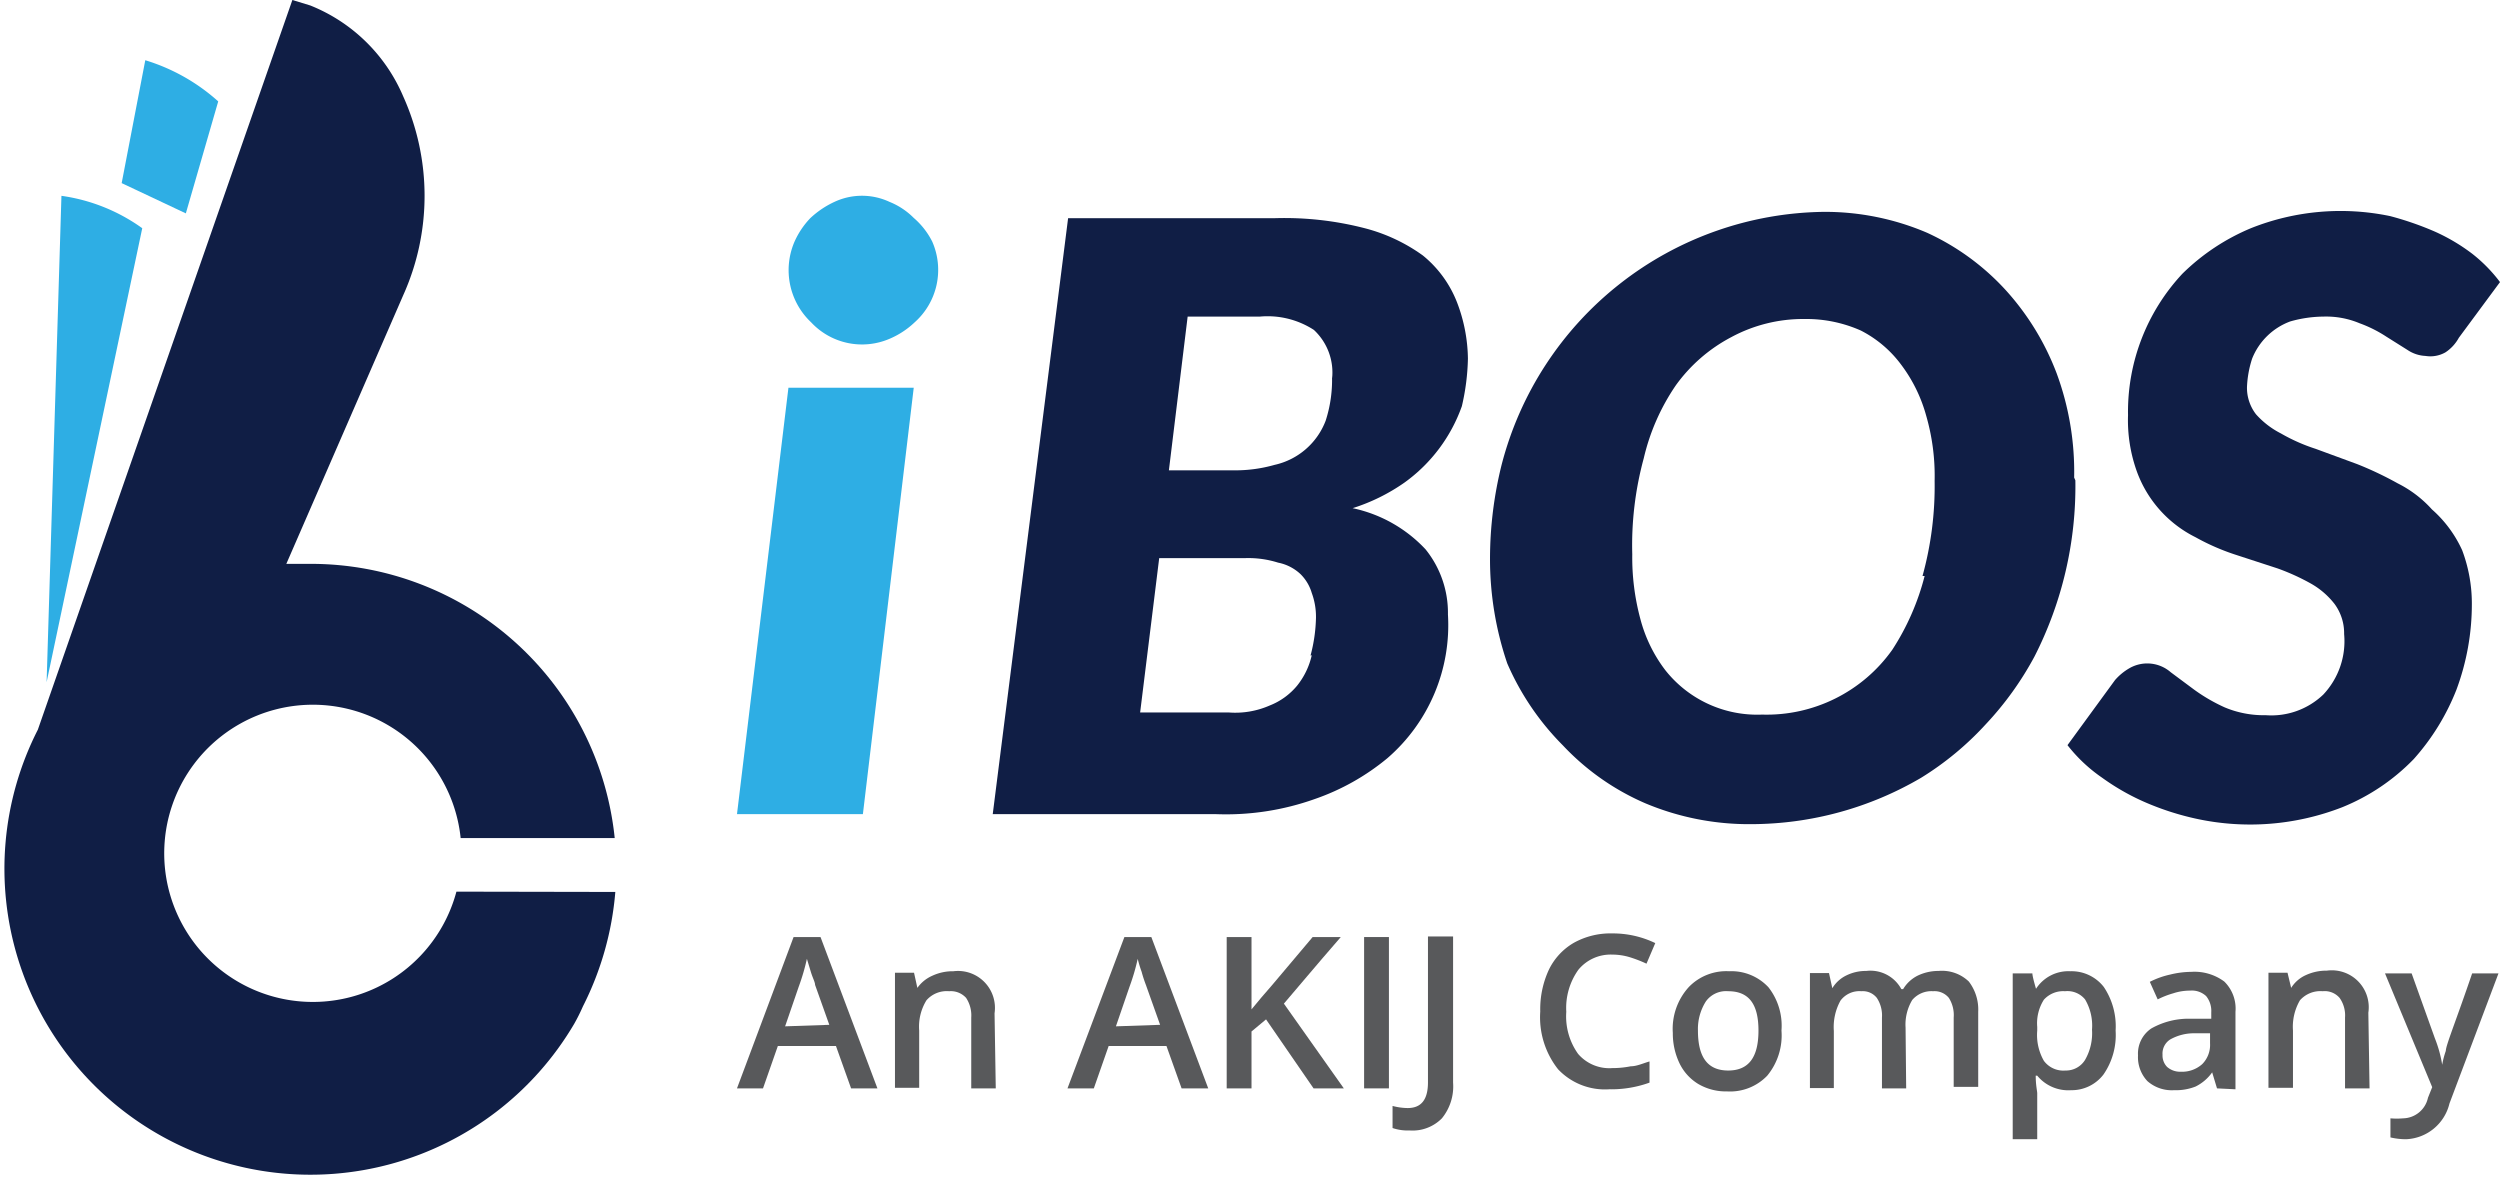
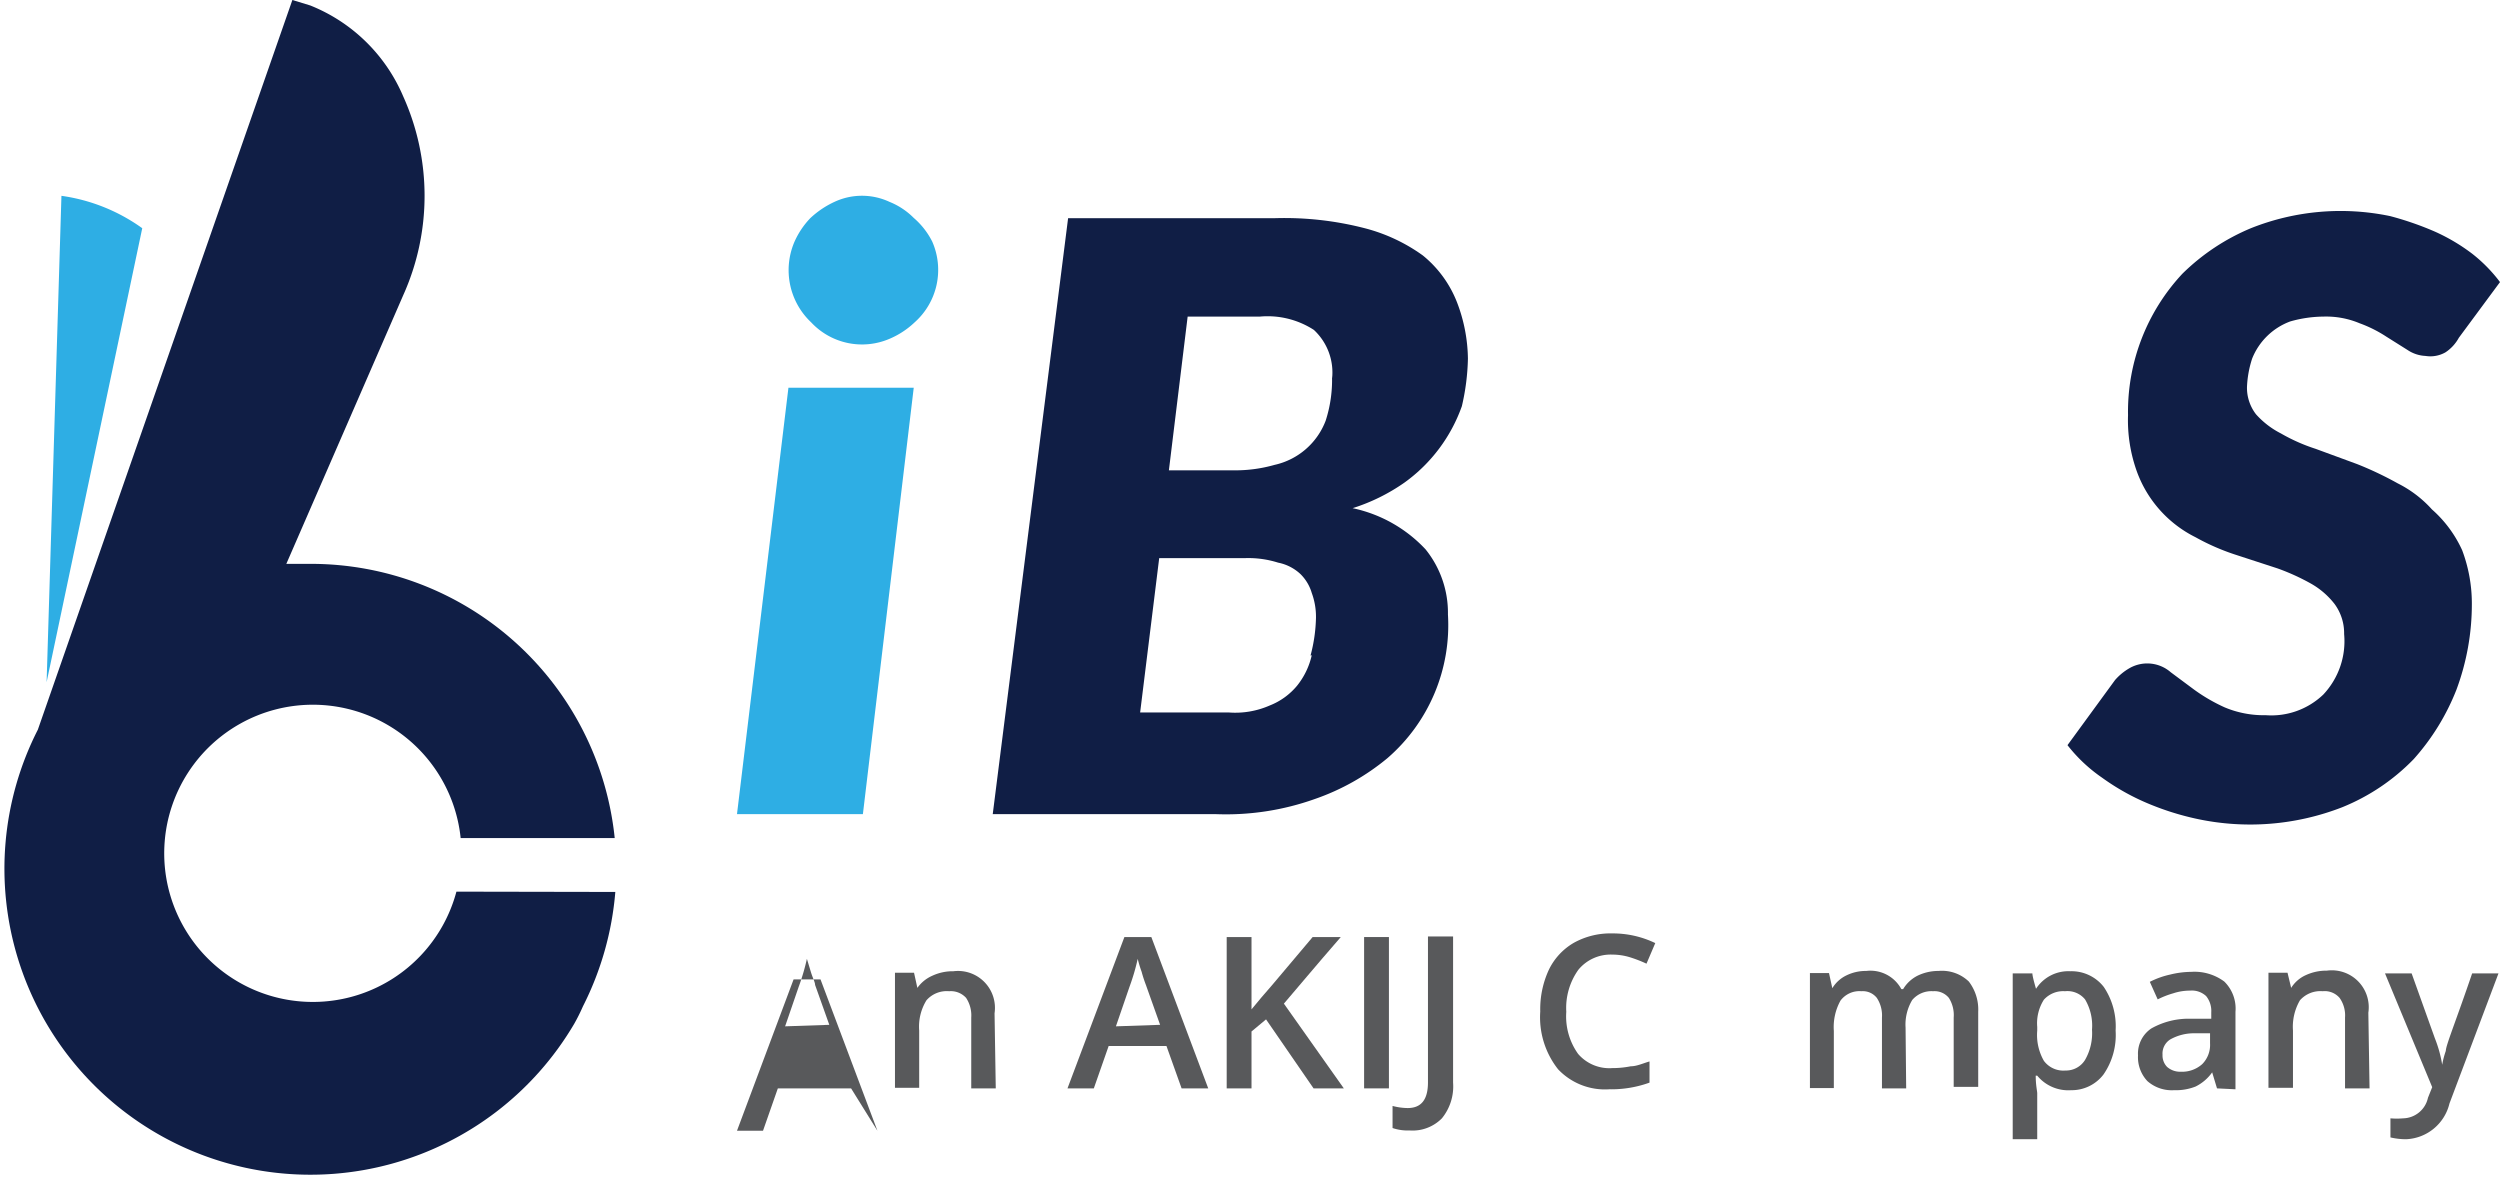
<svg xmlns="http://www.w3.org/2000/svg" id="Layer_1" data-name="Layer 1" viewBox="0 0 82.6 39.08">
  <defs>
    <style>.cls-1{fill:#101e45;}.cls-2{fill:#2eaee4;}.cls-3{isolation:isolate;}.cls-4{fill:#58595b;}</style>
  </defs>
  <g id="Group_6165" data-name="Group 6165">
    <g id="Group_6163" data-name="Group 6163">
      <path id="Path_10066" data-name="Path 10066" class="cls-1" d="M15.28,29.92a4.91,4.91,0,1,1,.14-1.77h5.09a10.09,10.09,0,0,0-10.06-9.06H9.66l3.86-8.87a8,8,0,0,0,0-6.58,5.59,5.59,0,0,0-3.07-3L9.86.46,1.45,24.57a10.11,10.11,0,0,0,17.72,9.72,6.27,6.27,0,0,0,.29-.58,10.19,10.19,0,0,0,1.07-3.78Z" transform="translate(-0.2 -0.46)" />
    </g>
    <g id="Group_6164" data-name="Group 6164">
-       <path id="Path_10067" data-name="Path 10067" class="cls-2" d="M5,2.45,4.22,6.51l2.12,1,1.07-3.7A6.38,6.38,0,0,0,5,2.45Z" transform="translate(-0.2 -0.46)" />
      <path id="Path_10068" data-name="Path 10068" class="cls-2" d="M2.23,6.93,1.74,23,4.9,8A6,6,0,0,0,2.23,6.93Z" transform="translate(-0.2 -0.46)" />
    </g>
  </g>
  <g id="Group_6166" data-name="Group 6166">
    <path id="Path_10069" data-name="Path 10069" class="cls-1" d="M47.21,8.9A5.73,5.73,0,0,0,45.29,8a10.59,10.59,0,0,0-3-.33H35.49L33,27.36h7.39a8.74,8.74,0,0,0,3.25-.5,7.69,7.69,0,0,0,2.4-1.35,5.81,5.81,0,0,0,2-4.75,3.34,3.34,0,0,0-.74-2.15,4.6,4.6,0,0,0-2.41-1.36,6.27,6.27,0,0,0,1.72-.85,5.28,5.28,0,0,0,1.89-2.52,7.5,7.5,0,0,0,.2-1.57,5.35,5.35,0,0,0-.36-1.86A3.74,3.74,0,0,0,47.21,8.9ZM43.54,22.11a2.47,2.47,0,0,1-.48,1,2.23,2.23,0,0,1-.91.66A2.83,2.83,0,0,1,40.8,24H37.87l.63-5.1h2.85a3.28,3.28,0,0,1,1.08.15,1.5,1.5,0,0,1,.74.38,1.45,1.45,0,0,1,.37.62,2.28,2.28,0,0,1,.14.82,5.24,5.24,0,0,1-.18,1.25Zm.67-9.23A4.39,4.39,0,0,1,44,14.36a2.35,2.35,0,0,1-1.69,1.46A4.73,4.73,0,0,1,41,16H38.82l.62-5.08h2.39a2.81,2.81,0,0,1,1.78.44,1.92,1.92,0,0,1,.6,1.63Z" transform="translate(-0.2 -0.46)" />
    <path id="Path_10070" data-name="Path 10070" class="cls-1" d="M80.55,17.29a3.81,3.81,0,0,0-1.13-.86,11.26,11.26,0,0,0-1.35-.64l-1.36-.5a5.92,5.92,0,0,1-1.15-.51,2.81,2.81,0,0,1-.82-.63,1.43,1.43,0,0,1-.3-.89,3.45,3.45,0,0,1,.17-.95,2.16,2.16,0,0,1,1.26-1.23,4.12,4.12,0,0,1,1.1-.16,2.86,2.86,0,0,1,1.19.22,4.26,4.26,0,0,1,.88.44l.7.44a1.16,1.16,0,0,0,.6.2A1,1,0,0,0,81,12.1a1.35,1.35,0,0,0,.44-.48l1.36-1.84a5,5,0,0,0-.91-.93,6.24,6.24,0,0,0-1.27-.75,10.34,10.34,0,0,0-1.45-.5,8,8,0,0,0-4.6.4,7.14,7.14,0,0,0-2.26,1.5,6.68,6.68,0,0,0-1.8,4.68,5,5,0,0,0,.3,1.88,3.92,3.92,0,0,0,1.93,2.15,7.46,7.46,0,0,0,1.36.59l1.35.44a7.27,7.27,0,0,1,1.1.5,2.62,2.62,0,0,1,.78.67,1.63,1.63,0,0,1,.32,1,2.57,2.57,0,0,1-.69,2,2.48,2.48,0,0,1-1.9.68,3.33,3.33,0,0,1-1.36-.26,5.71,5.71,0,0,1-1-.58l-.78-.58a1.18,1.18,0,0,0-1.35-.14,1.87,1.87,0,0,0-.49.4l-1.57,2.15a5.13,5.13,0,0,0,1.15,1.08,7.61,7.61,0,0,0,1.47.83,9.1,9.1,0,0,0,1.63.52,8.38,8.38,0,0,0,4.83-.38,6.88,6.88,0,0,0,2.36-1.59,7.62,7.62,0,0,0,1.41-2.29,8.1,8.1,0,0,0,.51-2.84,5,5,0,0,0-.32-1.77A4,4,0,0,0,80.55,17.29Z" transform="translate(-0.2 -0.46)" />
-     <path id="Path_10071" data-name="Path 10071" class="cls-1" d="M68.73,16.24a9.41,9.41,0,0,0-.58-3.45,8.65,8.65,0,0,0-1.65-2.71,8.07,8.07,0,0,0-2.63-1.93,8.57,8.57,0,0,0-3.42-.69,11.14,11.14,0,0,0-10.64,8.37,12.88,12.88,0,0,0-.38,3.09A10.69,10.69,0,0,0,50,22.38a8.79,8.79,0,0,0,1.84,2.71A8.18,8.18,0,0,0,54.56,27a8.84,8.84,0,0,0,3.52.69,11.13,11.13,0,0,0,5.59-1.53,10,10,0,0,0,2.13-1.76,10.54,10.54,0,0,0,1.62-2.25,12.38,12.38,0,0,0,1.35-5.82Zm-4.94,3.25a8.17,8.17,0,0,1-1.07,2.44,5.09,5.09,0,0,1-4.3,2.14,3.87,3.87,0,0,1-3.2-1.47,4.78,4.78,0,0,1-.82-1.68,7.83,7.83,0,0,1-.27-2.15,10.93,10.93,0,0,1,.38-3.17,7.13,7.13,0,0,1,1.06-2.41A5.28,5.28,0,0,1,57.4,11.6,5,5,0,0,1,59.82,11a4.43,4.43,0,0,1,1.86.38A3.82,3.82,0,0,1,63,12.49a5,5,0,0,1,.84,1.7,7.16,7.16,0,0,1,.28,2.16,11.14,11.14,0,0,1-.4,3.14Z" transform="translate(-0.2 -0.46)" />
    <path id="Path_10072" data-name="Path 10072" class="cls-2" d="M24.55,27.36h4.16l1.68-14.09H26.25Z" transform="translate(-0.2 -0.46)" />
    <path id="Path_10073" data-name="Path 10073" class="cls-2" d="M30.39,7.66a2.38,2.38,0,0,0-.8-.53,2.15,2.15,0,0,0-1.82,0,3,3,0,0,0-.8.54,2.72,2.72,0,0,0-.53.8A2.37,2.37,0,0,0,27,11.11a2.3,2.3,0,0,0,2.6.54,2.78,2.78,0,0,0,.82-.54A2.32,2.32,0,0,0,31,8.44,2.54,2.54,0,0,0,30.39,7.66Z" transform="translate(-0.2 -0.46)" />
  </g>
  <g class="cls-3">
-     <path class="cls-4" d="M28.32,36.42l-.5-1.4H25.9l-.49,1.4h-.86l1.87-5h.89l1.88,5Zm-.72-2.1L27.13,33c0-.09-.08-.23-.14-.43l-.13-.43a7,7,0,0,1-.27.92l-.45,1.31Z" transform="translate(-0.2 -0.46)" />
+     <path class="cls-4" d="M28.32,36.42H25.9l-.49,1.4h-.86l1.87-5h.89l1.88,5Zm-.72-2.1L27.13,33c0-.09-.08-.23-.14-.43l-.13-.43a7,7,0,0,1-.27.92l-.45,1.31Z" transform="translate(-0.2 -0.46)" />
    <path class="cls-4" d="M33.1,36.42h-.81V34.08a1.05,1.05,0,0,0-.17-.65.68.68,0,0,0-.56-.22.89.89,0,0,0-.75.3,1.66,1.66,0,0,0-.24,1v1.89h-.8v-3.8h.63l.11.5h0A1.19,1.19,0,0,1,31,32.7a1.6,1.6,0,0,1,.7-.15,1.22,1.22,0,0,1,1.36,1.39Z" transform="translate(-0.2 -0.46)" />
    <path class="cls-4" d="M39.24,36.42l-.5-1.4H36.83l-.49,1.4h-.87l1.88-5h.89l1.88,5Zm-.71-2.1L38.06,33a4.38,4.38,0,0,1-.14-.43,4,4,0,0,1-.13-.43,7,7,0,0,1-.27.92l-.45,1.31Z" transform="translate(-0.2 -0.46)" />
    <path class="cls-4" d="M44.6,36.42h-1l-1.57-2.28-.48.4v1.88h-.82v-5h.82v2.39c.22-.27.44-.53.67-.79l1.35-1.6h.93c-.87,1-1.5,1.76-1.88,2.2Z" transform="translate(-0.2 -0.46)" />
    <path class="cls-4" d="M45.27,36.42v-5h.82v5Z" transform="translate(-0.2 -0.46)" />
    <path class="cls-4" d="M46.77,37.81a1.54,1.54,0,0,1-.56-.08V37a2,2,0,0,0,.5.07c.45,0,.67-.28.67-.85V31.4h.83v4.83a1.67,1.67,0,0,1-.37,1.18A1.36,1.36,0,0,1,46.77,37.81Z" transform="translate(-0.2 -0.46)" />
    <path class="cls-4" d="M53.47,32a1.38,1.38,0,0,0-1.12.5,2.17,2.17,0,0,0-.4,1.39,2.13,2.13,0,0,0,.39,1.39,1.36,1.36,0,0,0,1.13.47,3.08,3.08,0,0,0,.61-.06c.2,0,.41-.1.62-.16v.7a3.71,3.71,0,0,1-1.33.22,2.13,2.13,0,0,1-1.69-.66,2.77,2.77,0,0,1-.59-1.91,3.1,3.1,0,0,1,.28-1.37,2.07,2.07,0,0,1,.83-.9,2.49,2.49,0,0,1,1.27-.31,3.22,3.22,0,0,1,1.42.32l-.29.68a4.33,4.33,0,0,0-.54-.21A2,2,0,0,0,53.47,32Z" transform="translate(-0.2 -0.46)" />
-     <path class="cls-4" d="M59.06,34.51A2.09,2.09,0,0,1,58.59,36a1.7,1.7,0,0,1-1.33.52,1.8,1.8,0,0,1-.94-.24,1.62,1.62,0,0,1-.63-.69,2.28,2.28,0,0,1-.22-1A2.05,2.05,0,0,1,56,33.07a1.72,1.72,0,0,1,1.33-.52,1.67,1.67,0,0,1,1.3.53A2.06,2.06,0,0,1,59.06,34.51Zm-2.76,0c0,.88.32,1.32,1,1.32s1-.44,1-1.32-.32-1.3-1-1.3a.82.82,0,0,0-.74.34A1.7,1.7,0,0,0,56.3,34.51Z" transform="translate(-0.2 -0.46)" />
    <path class="cls-4" d="M63.18,36.42h-.8V34.08a1.05,1.05,0,0,0-.17-.65.59.59,0,0,0-.51-.22.78.78,0,0,0-.69.31,1.8,1.8,0,0,0-.22,1v1.89H60v-3.8h.63l.11.5h0a1.1,1.1,0,0,1,.46-.42,1.45,1.45,0,0,1,.66-.15,1.16,1.16,0,0,1,1.16.6h.06a1.17,1.17,0,0,1,.47-.44,1.57,1.57,0,0,1,.7-.16,1.28,1.28,0,0,1,1,.35,1.52,1.52,0,0,1,.31,1v2.48h-.81V34.08a1.06,1.06,0,0,0-.16-.65.61.61,0,0,0-.52-.22.83.83,0,0,0-.69.29,1.58,1.58,0,0,0-.22.91Z" transform="translate(-0.2 -0.46)" />
    <path class="cls-4" d="M68.63,36.48A1.33,1.33,0,0,1,67.51,36h-.05c0,.32.05.51.05.58V38.1H66.7V32.62h.65q0,.1.12.51h0a1.27,1.27,0,0,1,1.13-.58,1.35,1.35,0,0,1,1.11.52,2.33,2.33,0,0,1,.39,1.44,2.29,2.29,0,0,1-.4,1.45A1.32,1.32,0,0,1,68.63,36.48Zm-.2-3.27a.86.86,0,0,0-.7.28,1.45,1.45,0,0,0-.22.9v.12a1.72,1.72,0,0,0,.22,1,.8.8,0,0,0,.71.32.74.74,0,0,0,.65-.35,1.77,1.77,0,0,0,.23-1,1.7,1.7,0,0,0-.23-1A.75.75,0,0,0,68.43,33.21Z" transform="translate(-0.2 -0.46)" />
    <path class="cls-4" d="M73.45,36.42l-.16-.53h0a1.46,1.46,0,0,1-.55.47,1.78,1.78,0,0,1-.71.12,1.22,1.22,0,0,1-.88-.3,1.15,1.15,0,0,1-.31-.85,1,1,0,0,1,.44-.89,2.5,2.5,0,0,1,1.32-.32l.66,0v-.21a.78.78,0,0,0-.17-.54.69.69,0,0,0-.53-.18,1.77,1.77,0,0,0-.56.09,2.85,2.85,0,0,0-.51.2l-.26-.58a2.8,2.8,0,0,1,.67-.24,3,3,0,0,1,.7-.09,1.65,1.65,0,0,1,1.09.32,1.25,1.25,0,0,1,.37,1v2.56Zm-1.2-.55a1,1,0,0,0,.71-.25.9.9,0,0,0,.26-.69V34.6l-.49,0a1.6,1.6,0,0,0-.82.2.55.55,0,0,0-.26.51.54.54,0,0,0,.15.4A.65.65,0,0,0,72.25,35.87Z" transform="translate(-0.2 -0.46)" />
    <path class="cls-4" d="M78.49,36.42h-.81V34.08a1,1,0,0,0-.18-.65.65.65,0,0,0-.56-.22.9.9,0,0,0-.75.3,1.74,1.74,0,0,0-.23,1v1.89h-.81v-3.8h.63l.12.5h0a1.1,1.1,0,0,1,.48-.42,1.63,1.63,0,0,1,.7-.15,1.22,1.22,0,0,1,1.37,1.39Z" transform="translate(-0.2 -0.46)" />
    <path class="cls-4" d="M79,32.62h.88l.77,2.15a4.09,4.09,0,0,1,.24.87h0a2.87,2.87,0,0,1,.12-.46c0-.18.34-1,.87-2.56h.87l-1.62,4.3A1.54,1.54,0,0,1,79.7,38.1a2.24,2.24,0,0,1-.52-.06v-.63a2.5,2.5,0,0,0,.42,0,.86.86,0,0,0,.82-.68l.14-.35Z" transform="translate(-0.2 -0.46)" />
  </g>
</svg>